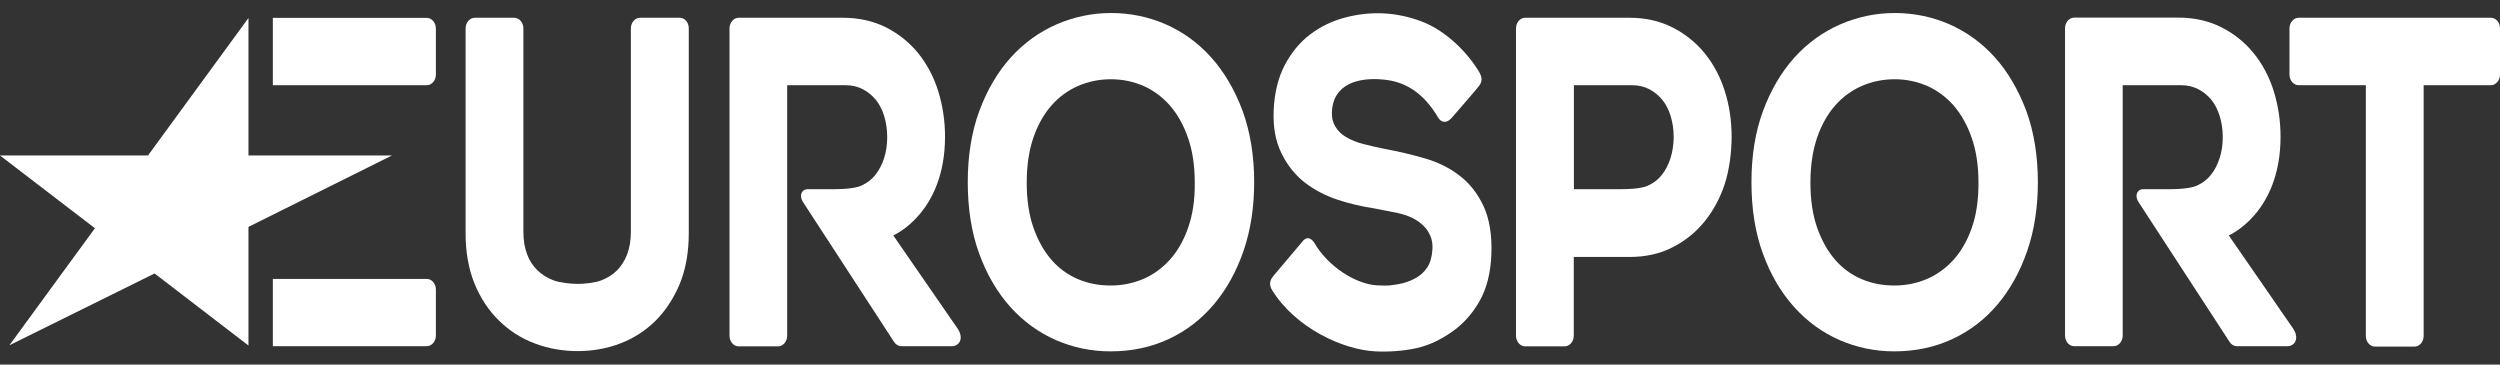
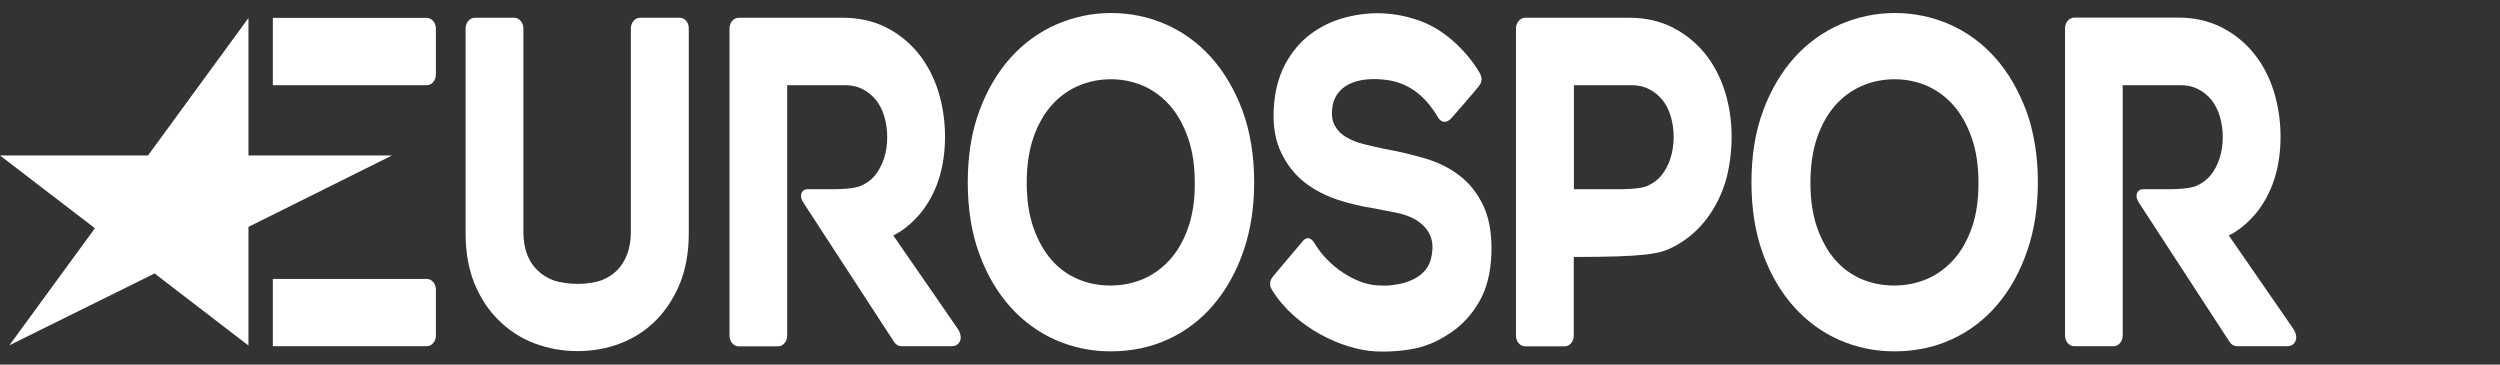
<svg xmlns="http://www.w3.org/2000/svg" width="96" height="14" viewBox="0 0 96 14" fill="none">
  <rect x="0" y="0" width="96" height="14" fill="#333333" stroke="none" />
  <path d="M9.541 13.268L5.936 10.501L0.361 13.258L3.645 8.764L0 5.971H5.682L9.541 0.692V5.971H15.049L9.541 8.712V13.268Z" fill="white" />
  <path d="M16.386 3.272C16.578 3.272 16.738 3.09 16.738 2.866V1.098C16.738 0.874 16.582 0.687 16.386 0.687H10.477V3.272H16.386Z" fill="white" />
  <path d="M16.386 13.294C16.578 13.294 16.738 13.112 16.738 12.889V11.12C16.738 10.897 16.582 10.71 16.386 10.71H10.477V13.294H16.386Z" fill="white" />
-   <path d="M95.648 0.682H88.268C88.076 0.682 87.916 0.864 87.916 1.093V2.861C87.916 3.085 88.072 3.272 88.268 3.272H90.848V12.899C90.848 13.123 91.004 13.31 91.2 13.31H92.716C92.907 13.31 93.068 13.128 93.068 12.899V3.272H95.648C95.84 3.272 96 3.09 96 2.861V1.093C96 0.864 95.844 0.682 95.648 0.682Z" fill="white" />
-   <path d="M66.236 3.511C66.062 2.955 65.799 2.461 65.46 2.045C65.121 1.629 64.703 1.296 64.221 1.051C63.736 0.807 63.183 0.682 62.581 0.682H58.566C58.374 0.682 58.214 0.864 58.214 1.093V12.889C58.214 13.112 58.37 13.3 58.566 13.3H60.081C60.273 13.3 60.433 13.117 60.433 12.889V9.867H62.581C63.183 9.867 63.736 9.747 64.212 9.503C64.694 9.264 65.108 8.931 65.447 8.515C65.786 8.099 66.049 7.615 66.227 7.074C66.405 6.533 66.494 5.852 66.494 5.254C66.494 4.645 66.409 4.057 66.236 3.511ZM64.146 6.081C64.065 6.325 63.954 6.543 63.811 6.72C63.673 6.897 63.513 7.012 63.321 7.11C63.134 7.209 62.795 7.266 62.14 7.266H60.438V3.272H62.675C62.916 3.272 63.134 3.324 63.326 3.423C63.522 3.522 63.691 3.662 63.834 3.834C63.972 4.005 64.079 4.213 64.154 4.458C64.23 4.713 64.27 4.983 64.27 5.269C64.266 5.555 64.226 5.826 64.146 6.081Z" fill="white" />
+   <path d="M66.236 3.511C66.062 2.955 65.799 2.461 65.46 2.045C65.121 1.629 64.703 1.296 64.221 1.051C63.736 0.807 63.183 0.682 62.581 0.682H58.566C58.374 0.682 58.214 0.864 58.214 1.093V12.889C58.214 13.112 58.37 13.3 58.566 13.3H60.081C60.273 13.3 60.433 13.117 60.433 12.889V9.867C63.183 9.867 63.736 9.747 64.212 9.503C64.694 9.264 65.108 8.931 65.447 8.515C65.786 8.099 66.049 7.615 66.227 7.074C66.405 6.533 66.494 5.852 66.494 5.254C66.494 4.645 66.409 4.057 66.236 3.511ZM64.146 6.081C64.065 6.325 63.954 6.543 63.811 6.72C63.673 6.897 63.513 7.012 63.321 7.11C63.134 7.209 62.795 7.266 62.14 7.266H60.438V3.272H62.675C62.916 3.272 63.134 3.324 63.326 3.423C63.522 3.522 63.691 3.662 63.834 3.834C63.972 4.005 64.079 4.213 64.154 4.458C64.23 4.713 64.27 4.983 64.27 5.269C64.266 5.555 64.226 5.826 64.146 6.081Z" fill="white" />
  <path d="M51.146 4.302C51.137 4.562 51.195 4.723 51.28 4.864C51.373 5.025 51.512 5.155 51.681 5.259C51.873 5.373 52.095 5.467 52.349 5.529C52.626 5.602 52.911 5.665 53.192 5.722C53.704 5.815 54.208 5.935 54.694 6.075C55.202 6.221 55.647 6.439 56.03 6.731C56.427 7.027 56.739 7.428 56.966 7.911C57.194 8.4 57.296 9.024 57.269 9.763C57.243 10.481 57.087 11.094 56.801 11.588C56.521 12.072 56.164 12.462 55.732 12.759C55.309 13.045 54.894 13.258 54.377 13.372C53.869 13.482 53.303 13.518 52.809 13.492C51.578 13.43 49.765 12.608 48.856 11.152C48.784 11.037 48.695 10.834 48.891 10.605C49.087 10.371 50.023 9.264 50.023 9.264C50.21 9.03 50.393 9.196 50.473 9.331C51.004 10.241 52.064 10.918 52.898 10.959C53.334 10.98 53.388 10.959 53.66 10.918C53.909 10.881 54.128 10.803 54.333 10.694C54.52 10.595 54.68 10.46 54.805 10.273C54.921 10.101 54.988 9.857 55.005 9.57C55.023 9.3 54.956 9.082 54.849 8.905C54.734 8.712 54.569 8.567 54.377 8.447C54.159 8.312 53.909 8.229 53.633 8.171C53.334 8.109 53.04 8.052 52.755 8C52.283 7.927 51.81 7.818 51.356 7.667C50.888 7.511 50.464 7.287 50.108 7.012C49.733 6.72 49.435 6.346 49.212 5.893C48.985 5.431 48.882 4.905 48.909 4.245C48.936 3.579 49.078 2.991 49.333 2.502C49.587 2.019 49.916 1.618 50.317 1.317C50.709 1.02 51.16 0.802 51.659 0.672C52.63 0.417 53.597 0.458 54.56 0.812C55.598 1.197 56.427 2.123 56.81 2.783C56.882 2.903 56.953 3.095 56.801 3.293C56.65 3.491 55.736 4.536 55.736 4.536C55.54 4.754 55.335 4.702 55.224 4.515C54.662 3.553 53.94 3.121 53.103 3.054C52.198 2.965 51.186 3.204 51.146 4.302Z" fill="white" />
  <path d="M46.511 2.206C46.012 1.649 45.424 1.223 44.76 0.932C44.105 0.646 43.397 0.5 42.666 0.5C41.944 0.5 41.244 0.646 40.58 0.932C39.912 1.223 39.319 1.649 38.815 2.206C38.312 2.762 37.906 3.454 37.608 4.255C37.309 5.061 37.162 5.982 37.162 6.996C37.162 8.021 37.309 8.946 37.603 9.742C37.893 10.543 38.298 11.23 38.797 11.786C39.297 12.343 39.885 12.769 40.549 13.06C41.204 13.346 41.913 13.492 42.643 13.492C43.446 13.492 44.194 13.336 44.867 13.024C45.544 12.712 46.133 12.259 46.618 11.682C47.1 11.11 47.483 10.418 47.755 9.622C48.027 8.832 48.16 7.948 48.16 6.996C48.16 5.982 48.009 5.061 47.715 4.255C47.416 3.454 47.011 2.762 46.511 2.206ZM45.625 8.743C45.455 9.232 45.219 9.643 44.929 9.966C44.635 10.293 44.292 10.543 43.909 10.71C43.517 10.876 43.093 10.964 42.648 10.964C42.193 10.964 41.766 10.881 41.373 10.71C40.99 10.543 40.651 10.299 40.371 9.971C40.085 9.643 39.858 9.232 39.684 8.743C39.511 8.249 39.426 7.667 39.426 7.012C39.426 6.356 39.515 5.774 39.684 5.28C39.854 4.791 40.085 4.38 40.375 4.052C40.66 3.725 41.003 3.475 41.391 3.303C41.783 3.132 42.211 3.043 42.661 3.043C43.102 3.043 43.526 3.132 43.918 3.303C44.301 3.475 44.644 3.73 44.929 4.057C45.219 4.39 45.451 4.806 45.62 5.295C45.794 5.789 45.879 6.367 45.879 7.006C45.888 7.667 45.798 8.249 45.625 8.743Z" fill="white" />
  <path d="M76.606 2.206C76.106 1.649 75.518 1.223 74.854 0.932C74.199 0.646 73.491 0.5 72.76 0.5C72.038 0.5 71.338 0.646 70.674 0.932C70.006 1.223 69.413 1.649 68.909 2.206C68.406 2.762 68 3.454 67.702 4.255C67.403 5.061 67.256 5.982 67.256 6.996C67.256 8.021 67.403 8.946 67.697 9.742C67.987 10.543 68.392 11.23 68.892 11.786C69.391 12.343 69.979 12.769 70.643 13.06C71.298 13.346 72.007 13.492 72.737 13.492C73.54 13.492 74.288 13.336 74.961 13.024C75.639 12.712 76.227 12.259 76.713 11.682C77.194 11.11 77.577 10.418 77.849 9.622C78.121 8.832 78.254 7.948 78.254 6.996C78.254 5.982 78.103 5.061 77.809 4.255C77.506 3.454 77.105 2.762 76.606 2.206ZM75.719 8.743C75.549 9.232 75.313 9.643 75.024 9.966C74.73 10.293 74.386 10.543 74.003 10.71C73.611 10.876 73.188 10.964 72.742 10.964C72.287 10.964 71.86 10.881 71.467 10.71C71.084 10.543 70.746 10.299 70.465 9.971C70.18 9.643 69.952 9.232 69.778 8.743C69.605 8.249 69.52 7.667 69.52 7.012C69.52 6.356 69.609 5.774 69.778 5.28C69.948 4.791 70.18 4.38 70.469 4.052C70.754 3.725 71.097 3.475 71.485 3.303C71.877 3.132 72.305 3.043 72.755 3.043C73.197 3.043 73.62 3.132 74.012 3.303C74.395 3.475 74.738 3.73 75.024 4.057C75.313 4.39 75.545 4.806 75.714 5.295C75.888 5.789 75.973 6.367 75.973 7.006C75.977 7.667 75.893 8.249 75.719 8.743Z" fill="white" />
  <path d="M26.101 0.682H24.577C24.386 0.682 24.225 0.864 24.225 1.093V8.899C24.225 9.232 24.176 9.524 24.082 9.768C23.989 10.007 23.86 10.215 23.699 10.377C23.534 10.543 23.329 10.673 23.102 10.761C22.866 10.855 22.465 10.902 22.189 10.902C21.908 10.902 21.484 10.855 21.244 10.761C21.008 10.673 20.803 10.543 20.629 10.371C20.464 10.21 20.33 10.007 20.241 9.768C20.148 9.524 20.098 9.232 20.098 8.899V1.093C20.098 0.869 19.942 0.682 19.746 0.682H18.231C18.04 0.682 17.879 0.864 17.879 1.093V8.962C17.879 9.685 17.995 10.335 18.222 10.892C18.45 11.448 18.766 11.927 19.167 12.316C19.559 12.701 20.023 12.998 20.54 13.19C21.048 13.383 21.605 13.482 22.184 13.482C22.755 13.482 23.307 13.383 23.815 13.19C24.332 12.993 24.791 12.696 25.179 12.311C25.567 11.921 25.878 11.443 26.106 10.892C26.333 10.335 26.449 9.685 26.449 8.962V1.093C26.453 0.864 26.297 0.682 26.101 0.682Z" fill="white" />
  <path d="M36.766 12.608L34.301 9.04C34.301 9.04 36.289 8.197 36.289 5.248C36.289 4.64 36.2 4.057 36.03 3.506C35.856 2.95 35.593 2.456 35.255 2.039C34.916 1.623 34.497 1.291 34.016 1.046C33.53 0.807 32.977 0.682 32.376 0.682H28.365C28.174 0.682 28.013 0.864 28.013 1.093V12.889C28.013 13.117 28.169 13.3 28.365 13.3H29.876C30.067 13.3 30.228 13.117 30.228 12.889V3.272H32.474C32.715 3.272 32.933 3.324 33.125 3.423C33.321 3.522 33.49 3.662 33.633 3.834C33.771 4.005 33.878 4.213 33.953 4.458C34.029 4.708 34.069 4.983 34.069 5.269C34.069 5.555 34.029 5.826 33.949 6.075C33.869 6.32 33.757 6.538 33.615 6.715C33.477 6.892 33.316 7.006 33.125 7.105C32.937 7.204 32.599 7.266 31.944 7.266H31.003C30.816 7.266 30.674 7.464 30.816 7.729L34.328 13.123C34.395 13.232 34.502 13.294 34.613 13.294H36.551C36.841 13.294 37.028 12.987 36.766 12.608Z" fill="white" />
  <path d="M88.05 12.608L85.585 9.04C85.585 9.04 87.573 8.197 87.573 5.249C87.573 4.64 87.484 4.058 87.314 3.506C87.141 2.95 86.878 2.456 86.539 2.04C86.2 1.623 85.781 1.291 85.3 1.046C84.814 0.802 84.262 0.677 83.66 0.677H79.649C79.458 0.677 79.297 0.859 79.297 1.088V12.883C79.297 13.112 79.453 13.294 79.649 13.294H81.16C81.352 13.294 81.512 13.112 81.512 12.883V3.272H83.758C83.999 3.272 84.217 3.324 84.409 3.423C84.605 3.522 84.774 3.662 84.917 3.834C85.055 4.005 85.162 4.214 85.238 4.458C85.314 4.708 85.354 4.983 85.354 5.269C85.354 5.555 85.314 5.826 85.233 6.075C85.153 6.32 85.042 6.538 84.899 6.715C84.761 6.892 84.6 7.006 84.409 7.105C84.222 7.204 83.883 7.266 83.228 7.266H82.288C82.1 7.266 81.958 7.464 82.1 7.729L85.612 13.123C85.679 13.232 85.786 13.294 85.897 13.294H87.836C88.121 13.294 88.313 12.988 88.05 12.608Z" fill="white" />
</svg>